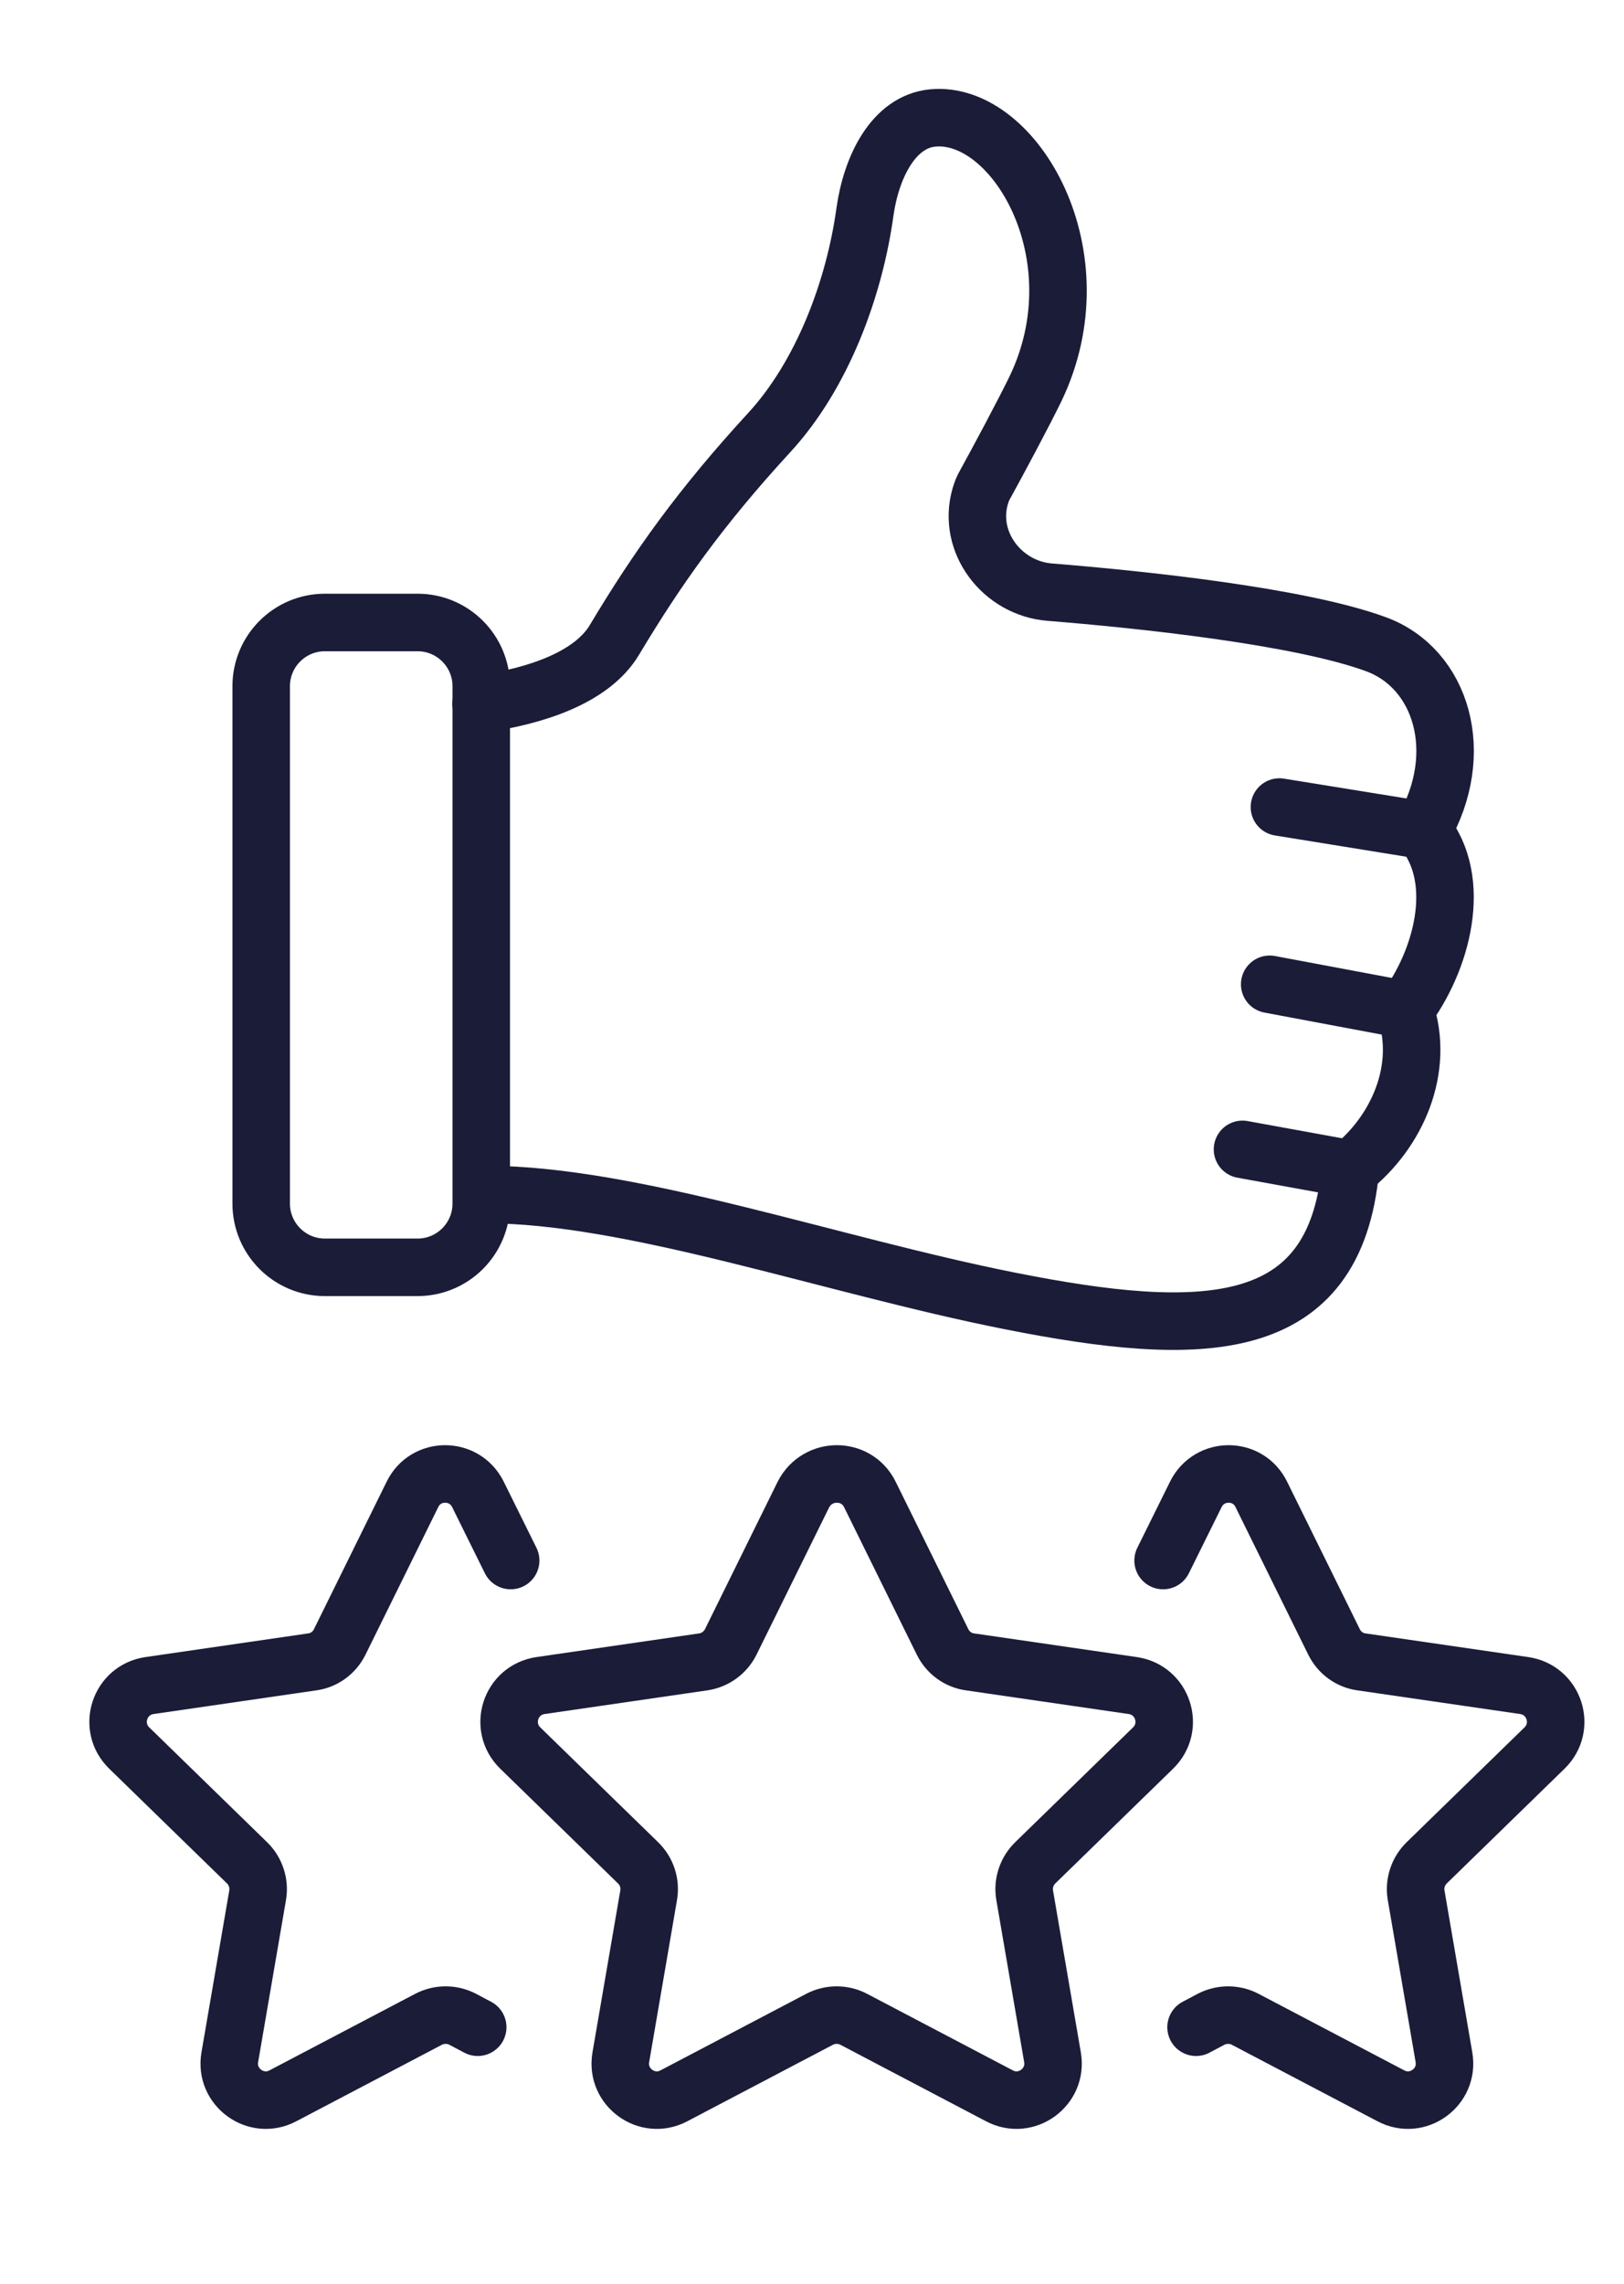
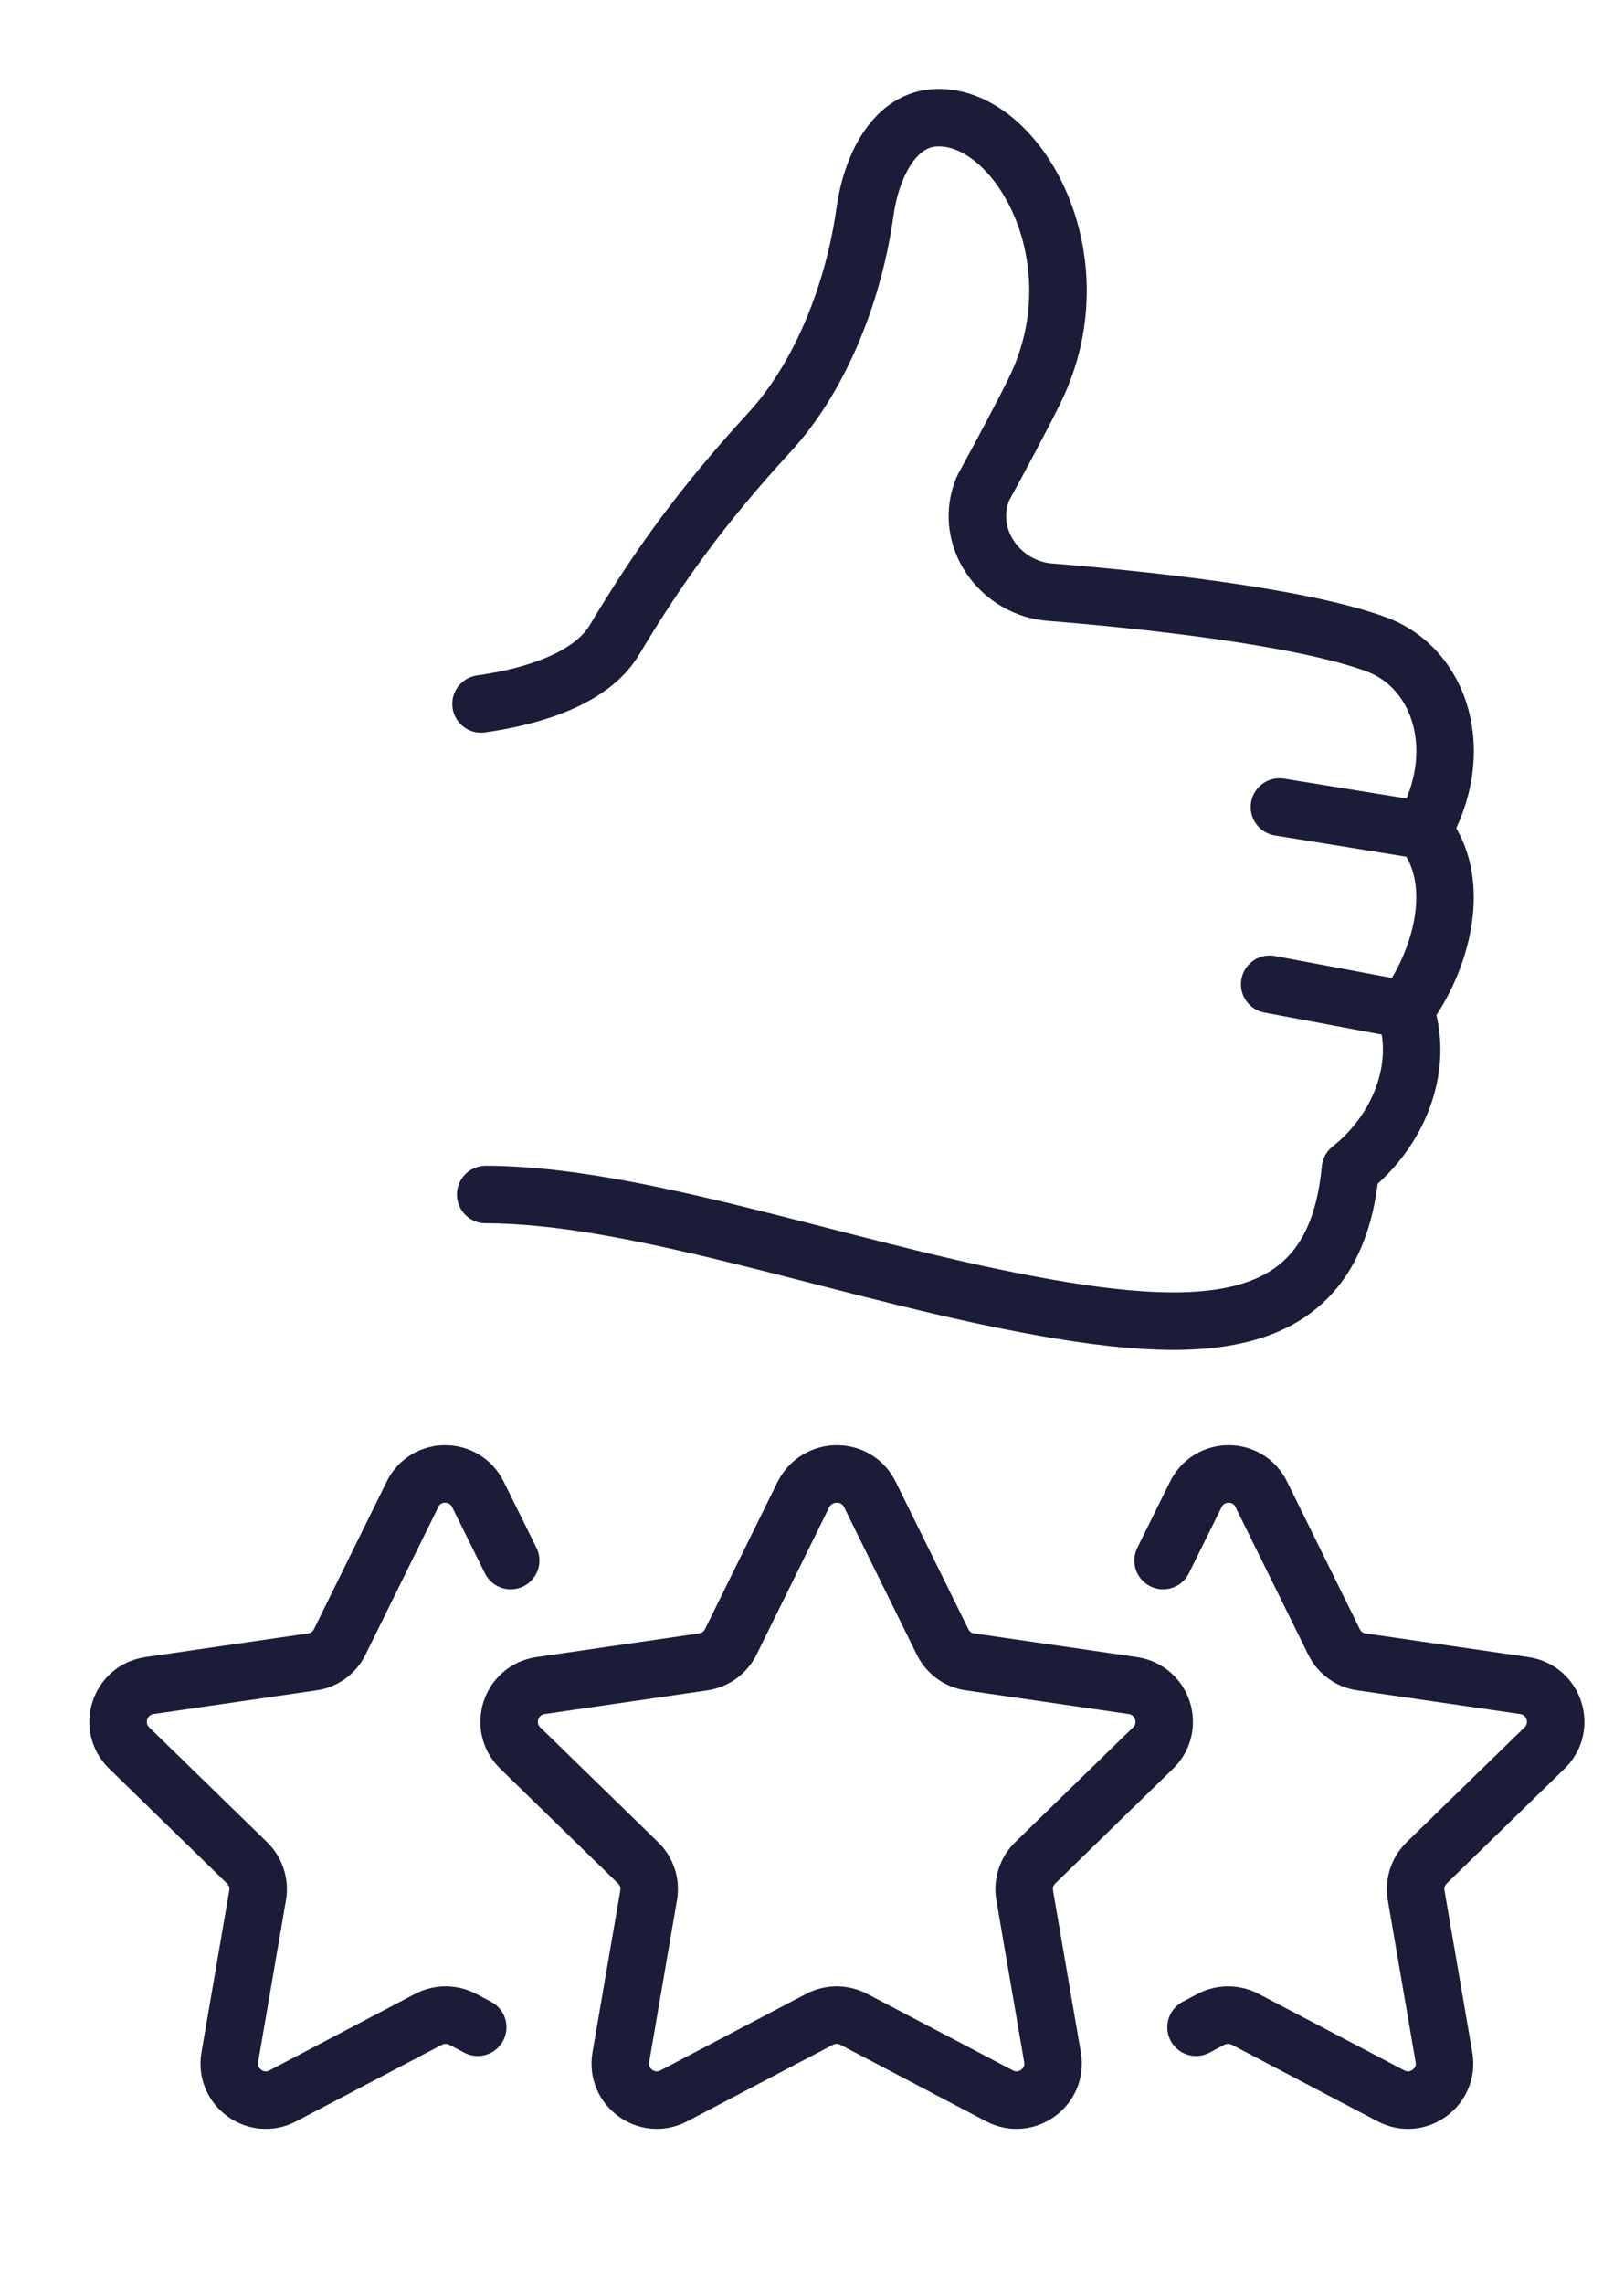
<svg xmlns="http://www.w3.org/2000/svg" version="1.1" id="Layer_1" x="0px" y="0px" viewBox="0 0 734.3 1032.2" style="enable-background:new 0 0 734.3 1032.2;" xml:space="preserve">
  <style type="text/css">
	.st0{fill:none;stroke:#1B1C38;stroke-width:26;stroke-linecap:round;stroke-linejoin:round;stroke-miterlimit:10;}
</style>
  <path class="st0" d="M219.6,539.8c66.2,0,155.7,31.9,236.6,48c87.9,17.5,147.3,16.3,154.4-59.5c21.1-16.6,33.8-45.3,24.7-72  c16.3-21.5,26.9-58.3,8-81.1c20.2-34.8,8.6-73.2-21.2-84.1c-34.7-12.7-106.3-20.2-147.4-23.5c-21.5-1.7-37.5-22.5-31.5-43.3  c0.6-2,1.3-3.9,2.3-5.5c5.9-10.7,17.5-32.4,22.7-43.1c29-60.3-9.5-125.8-46.4-122.4c-18,1.7-27.9,22.5-30.7,42.4  c-4.8,34.8-19.3,73.8-43.4,99.9c-30.7,33.4-50.4,61-69.9,93.6c-10.3,17.2-36.1,25.5-60.3,28.9" />
-   <path class="st0" d="M146.9,572.7h41.9c15.9,0,28.8-12.9,28.8-28.8V310.1c0-15.9-12.9-28.8-28.8-28.8h-41.9  c-15.9,0-28.8,12.9-28.8,28.8v233.8C118.1,559.8,131,572.7,146.9,572.7z" />
  <line class="st0" x1="643.4" y1="375.2" x2="578.5" y2="364.7" />
  <line class="st0" x1="635.4" y1="456.3" x2="574.1" y2="444.8" />
-   <line class="st0" x1="610.7" y1="528.3" x2="561.8" y2="519.4" />
  <path class="st0" d="M393.3,675.3l32.9,66.7c2.4,4.9,7.1,8.3,12.4,9l73.6,10.7c13.6,2,19,18.6,9.2,28.2l-53.3,51.9  c-3.9,3.8-5.7,9.3-4.8,14.6l12.6,73.3c2.3,13.5-11.9,23.8-24,17.4l-65.9-34.6c-4.8-2.5-10.6-2.5-15.4,0l-65.9,34.6  c-12.1,6.4-26.3-3.9-24-17.4l12.6-73.3c0.9-5.4-0.9-10.8-4.8-14.6l-53.3-51.9c-9.8-9.6-4.4-26.2,9.2-28.2l73.6-10.7  c5.4-0.8,10-4.2,12.4-9l32.9-66.7C369.7,663,387.2,663,393.3,675.3z" />
  <path class="st0" d="M525.9,705.2l14.8-29.9c6.1-12.3,23.6-12.3,29.6,0l32.9,66.7c2.4,4.9,7.1,8.3,12.4,9l73.6,10.7  c13.6,2,19,18.6,9.2,28.2l-53.3,51.9c-3.9,3.8-5.7,9.3-4.8,14.6l12.6,73.3c2.3,13.5-11.9,23.8-24,17.4l-65.9-34.6  c-4.8-2.5-10.6-2.5-15.4,0l-6.8,3.6" />
  <path class="st0" d="M230.9,705.2l-14.8-29.9c-6.1-12.3-23.6-12.3-29.6,0L153.6,742c-2.4,4.9-7.1,8.3-12.4,9l-73.6,10.7  c-13.6,2-19,18.6-9.2,28.2l53.3,51.9c3.9,3.8,5.7,9.3,4.8,14.6l-12.6,73.3c-2.3,13.5,11.9,23.8,24,17.4l65.9-34.6  c4.8-2.5,10.6-2.5,15.4,0l6.8,3.6" />
</svg>